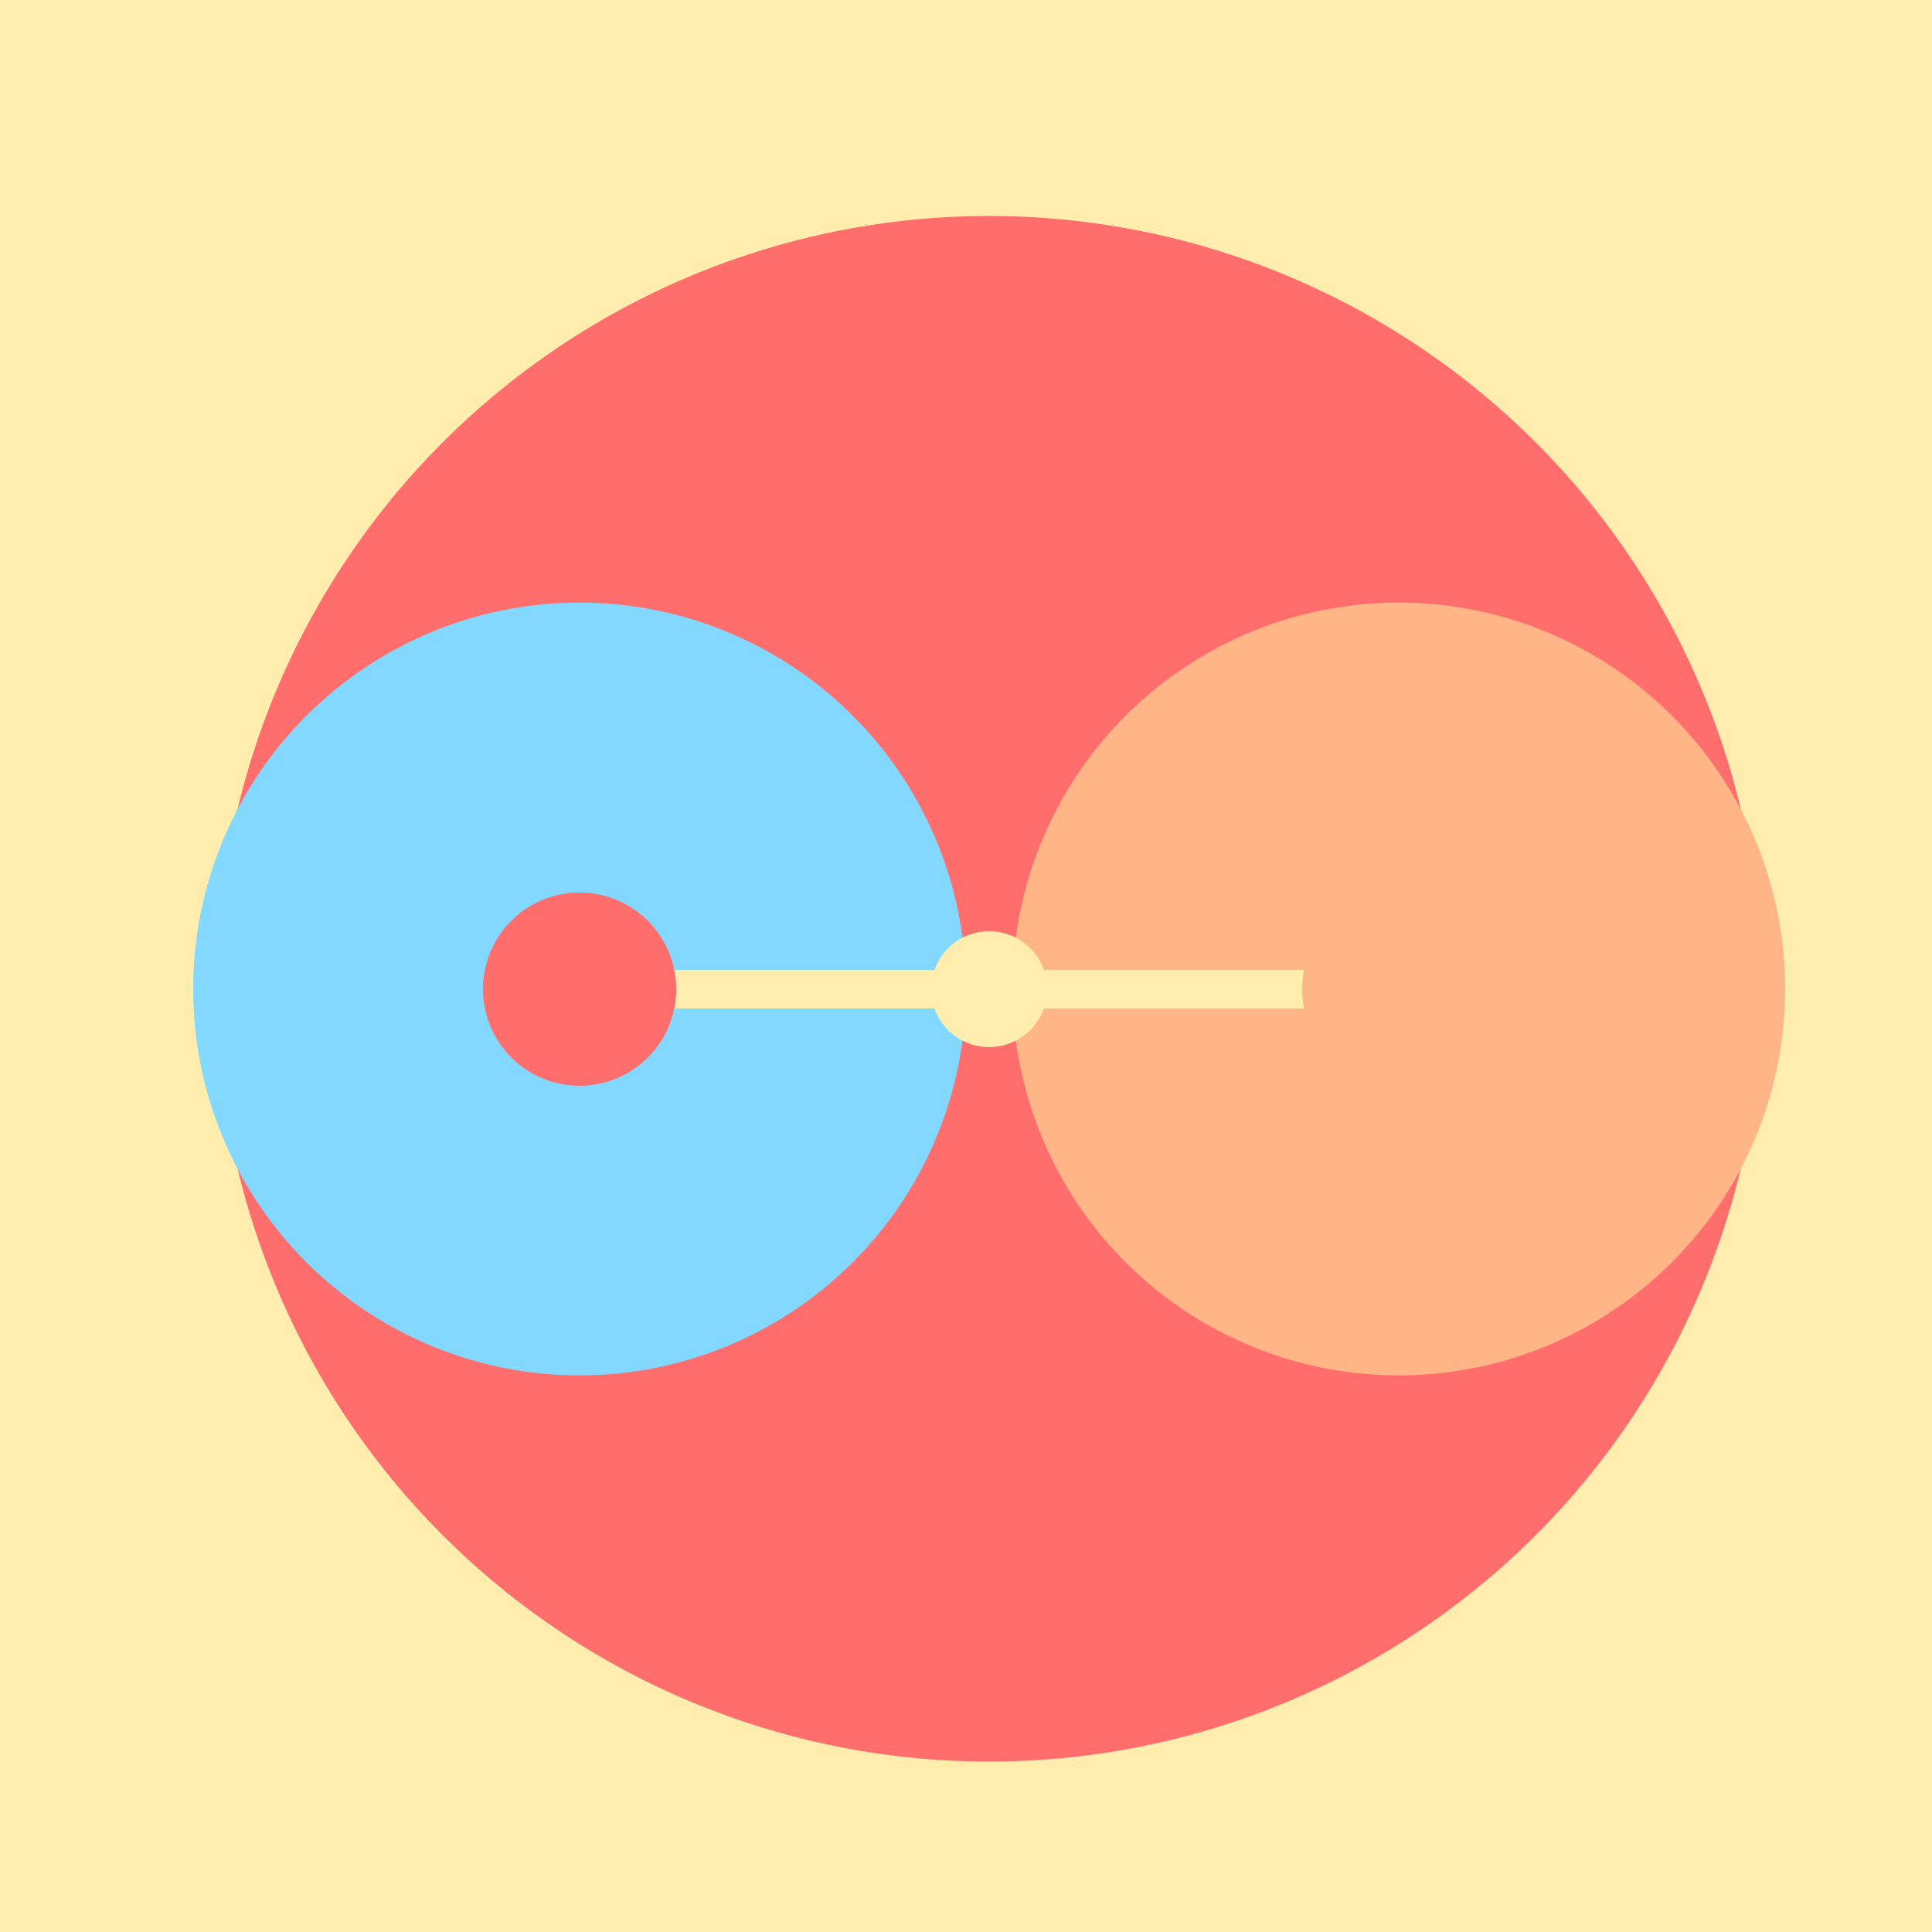
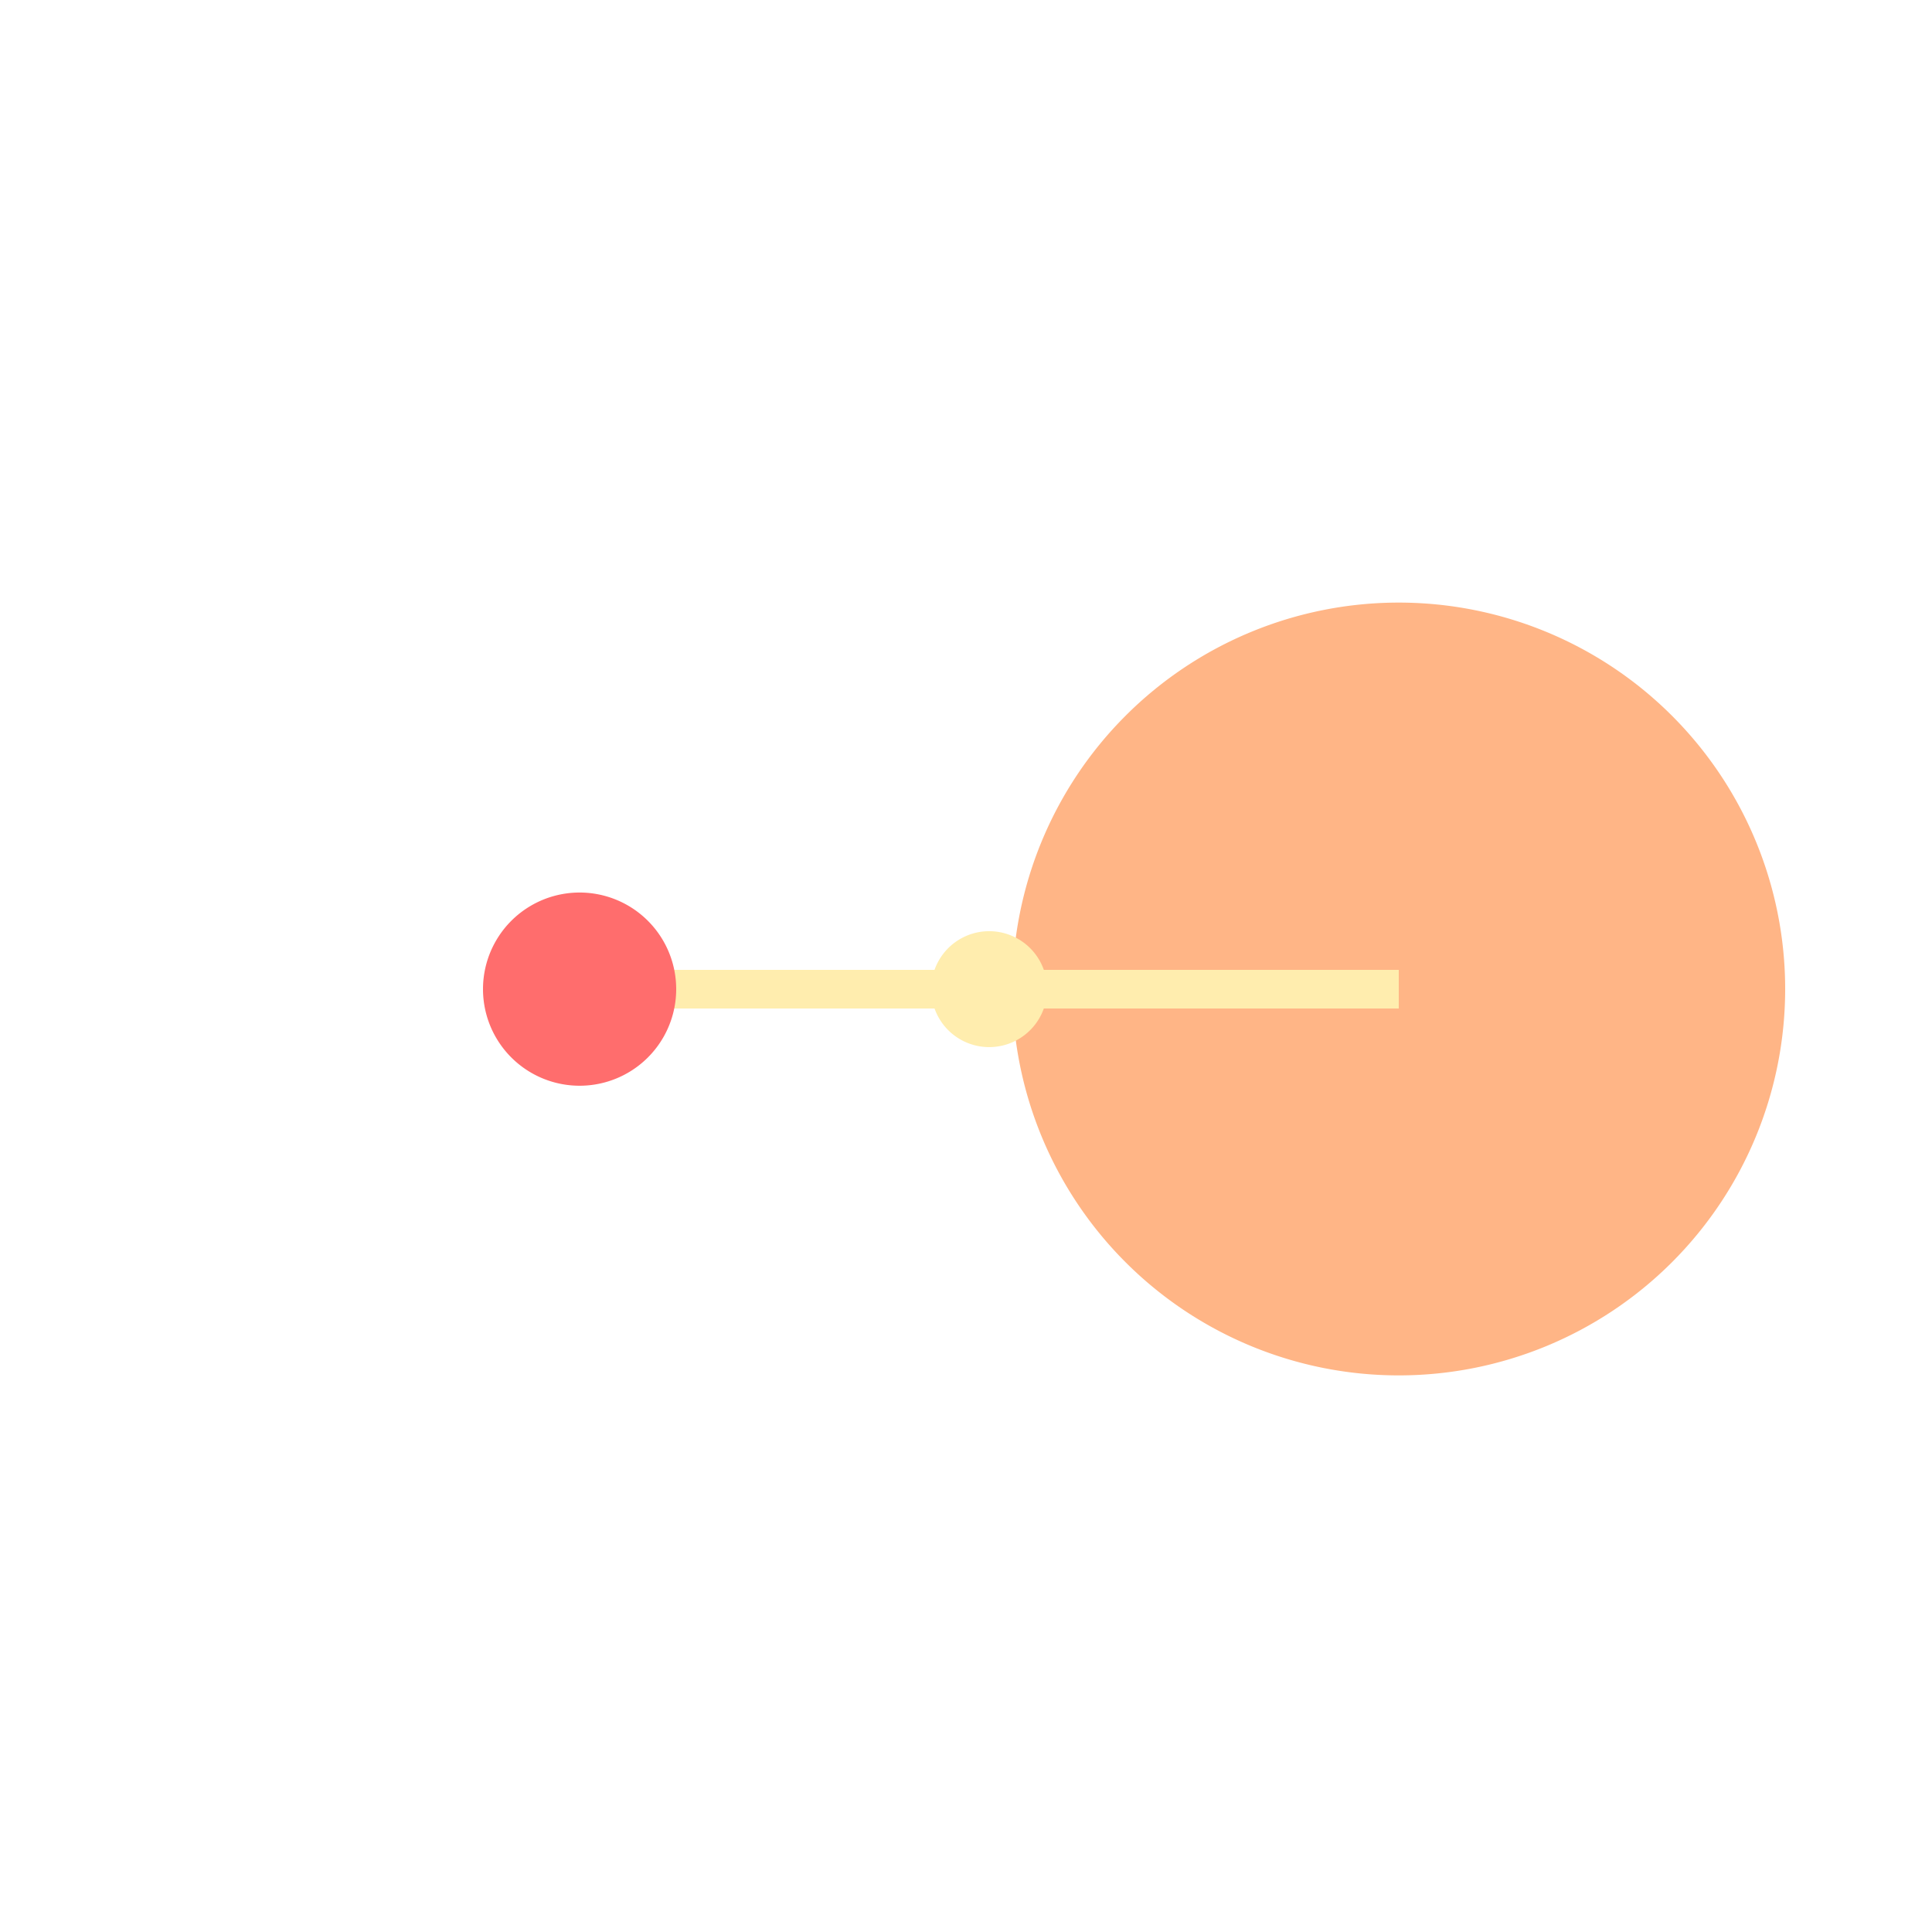
<svg xmlns="http://www.w3.org/2000/svg" width="500" height="500">
  <defs />
  <g>
-     <rect fill="#FFEDAE" stroke="none" x="0" y="0" width="512" height="512" />
-     <path fill="#FF6D6D" stroke="none" paint-order="stroke fill markers" d=" M 456 256 A 200 200 0 1 1 456 255.8" />
-     <path fill="#82D8FF" stroke="none" paint-order="stroke fill markers" d=" M 250 256 A 100 100 0 1 1 250 255.9" />
    <path fill="#FFB586" stroke="none" paint-order="stroke fill markers" d=" M 462 256 A 100 100 0 1 1 462 255.9" />
    <path fill="none" stroke="#FFEDAE" paint-order="fill stroke markers" d=" M 150 256 L 362 256" stroke-miterlimit="10" stroke-width="10" stroke-dasharray="" />
    <path fill="#FFEDAE" stroke="none" paint-order="stroke fill markers" d=" M 271 256 A 15 15 0 1 1 271 255.985" />
    <path fill="#FF6D6D" stroke="none" paint-order="stroke fill markers" d=" M 175 256 A 25 25 0 1 1 175 255.975" />
-     <path fill="#FFB586" stroke="none" paint-order="stroke fill markers" d=" M 387 256 A 25 25 0 1 1 387 255.975" />
  </g>
</svg>